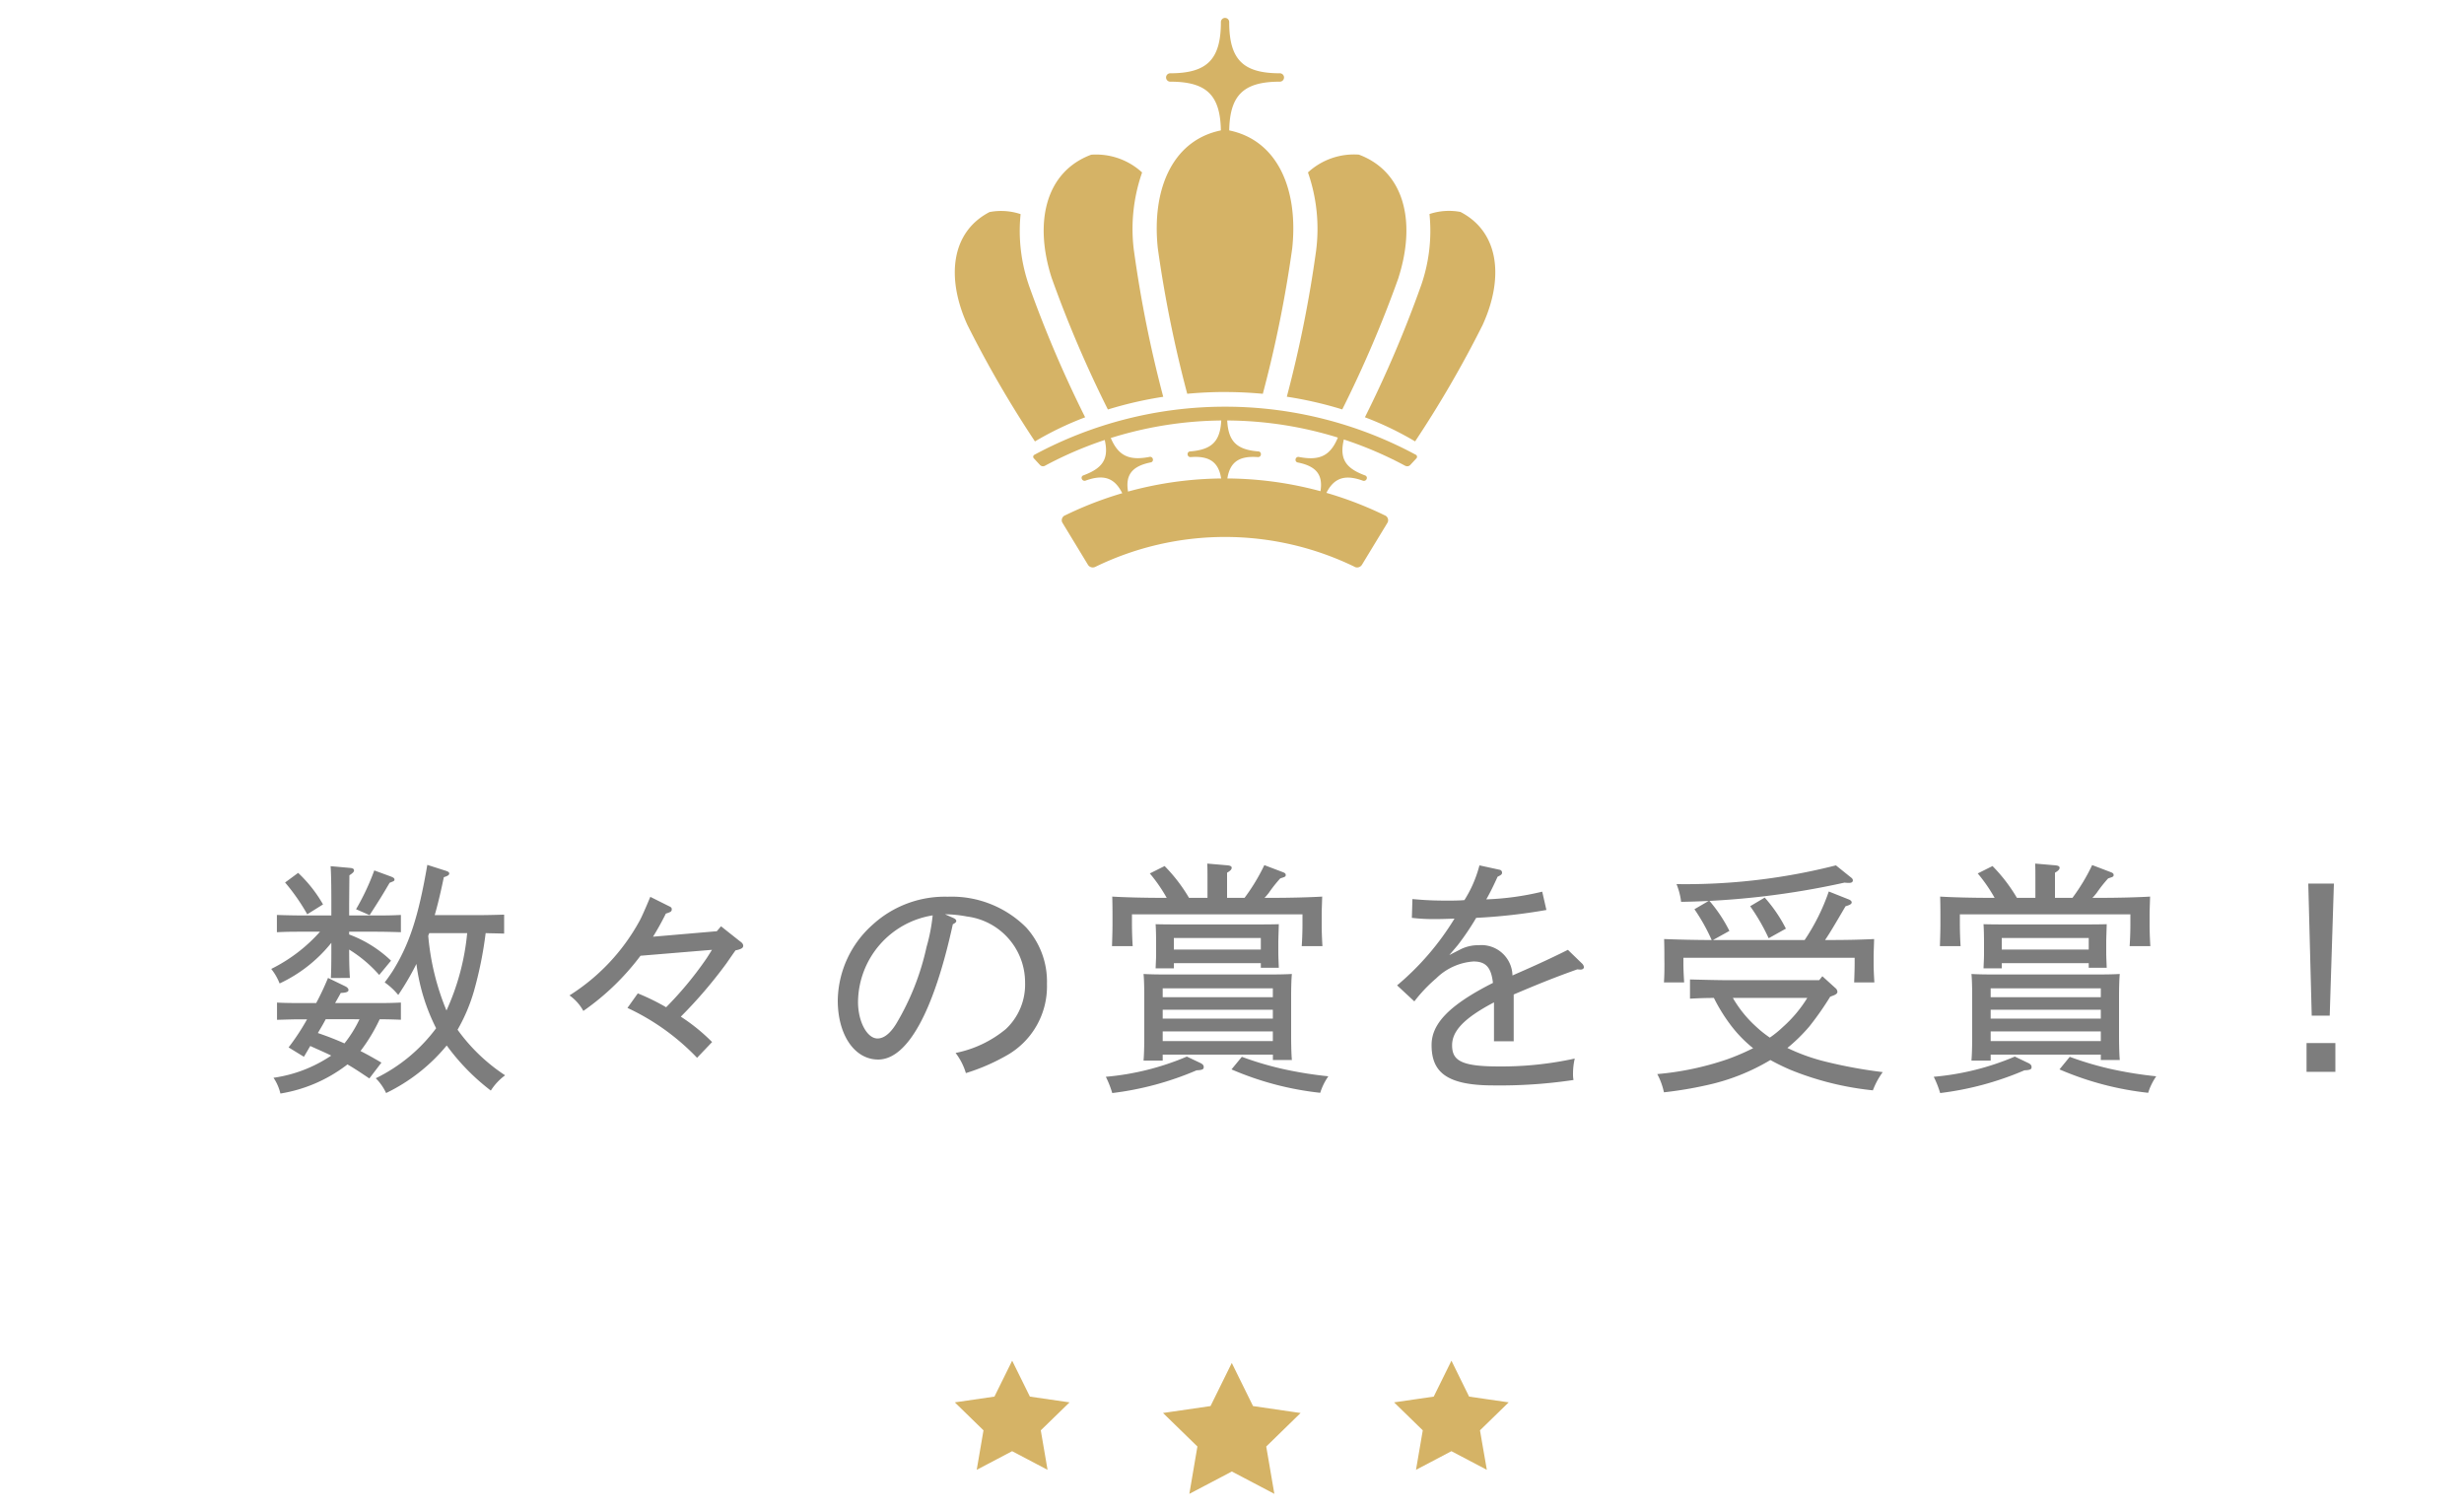
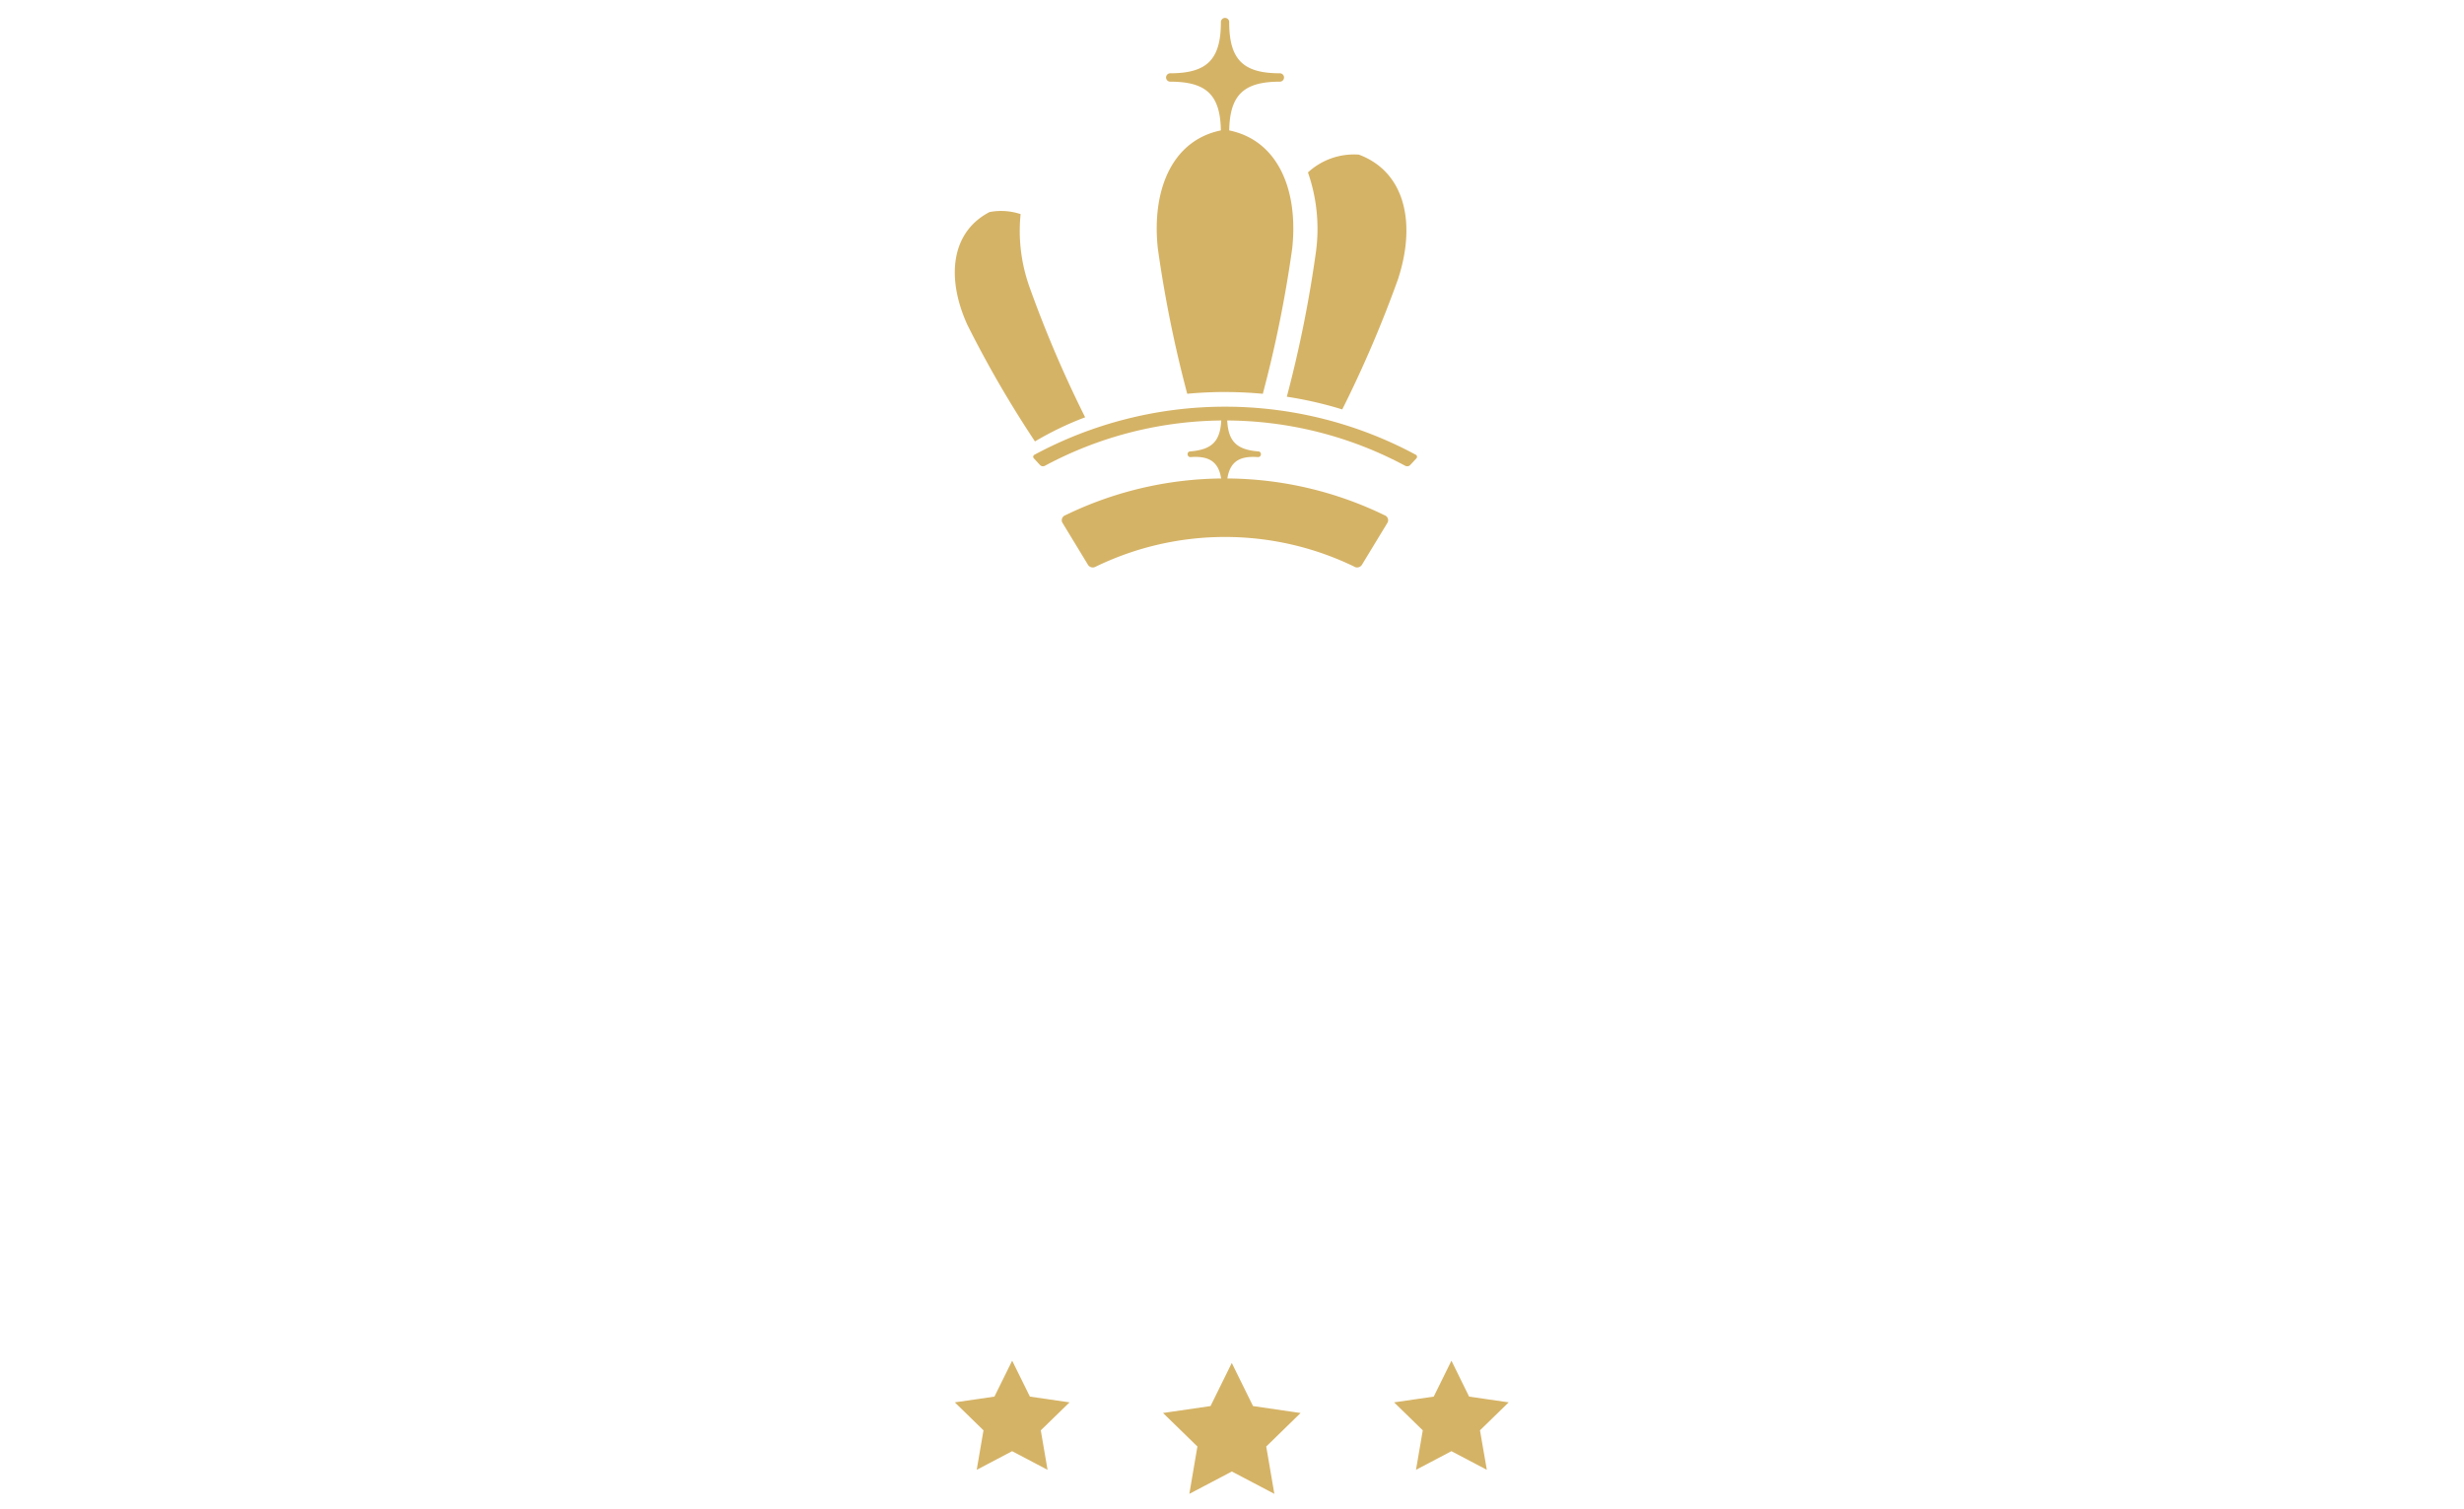
<svg xmlns="http://www.w3.org/2000/svg" width="160" height="98" viewBox="0 0 160 98">
  <defs>
    <clipPath id="clip-path">
      <rect id="長方形_6286" data-name="長方形 6286" width="160" height="98" transform="translate(2471 -3219)" fill="none" stroke="#707070" stroke-width="1" />
    </clipPath>
  </defs>
  <g id="マスクグループ_338" data-name="マスクグループ 338" transform="translate(-2471 3219)" clip-path="url(#clip-path)">
-     <path id="パス_6761" data-name="パス 6761" d="M-55.264-10.208c-.64.016-1.1.032-1.9.032h-2.608c.208-.72.4-1.536.592-2.464.256-.08.352-.144.352-.24,0-.08-.064-.128-.272-.192l-1.152-.368c-.576,3.344-1.152,5.12-2.24,6.88-.064.1-.24.368-.528.752a4.3,4.3,0,0,1,.88.816A17.824,17.824,0,0,0-60.96-7.008a12.784,12.784,0,0,0,1.28,4.176A10.733,10.733,0,0,1-63.6.416a3.352,3.352,0,0,1,.672.96,11.669,11.669,0,0,0,3.936-3.088,14.163,14.163,0,0,0,2.864,2.928A3.681,3.681,0,0,1-55.2.224a11.713,11.713,0,0,1-3.088-2.96,11.343,11.343,0,0,0,1.056-2.48,25.275,25.275,0,0,0,.768-3.792c.432.016.9.016,1.2.032Zm-2.4,1.2a15.591,15.591,0,0,1-1.344,5.024,16.3,16.3,0,0,1-1.184-4.848c.016-.064.048-.112.064-.176ZM-65.28-6.1c-.032-.5-.048-.96-.048-1.84a8.566,8.566,0,0,1,1.952,1.648l.768-.928a7.893,7.893,0,0,0-2.72-1.7V-9.1h1.776c.464,0,1.136.016,1.584.032v-1.12c-.672.032-.96.032-1.584.032h-1.776v-.8l.016-1.808c.224-.144.3-.224.3-.32s-.08-.144-.272-.16l-1.248-.112q.048.648.048,2.4v.8h-1.936c-.464,0-1.136-.016-1.6-.032v1.12c.688-.032.976-.032,1.6-.032h1.2a10.412,10.412,0,0,1-3.168,2.416,3.64,3.64,0,0,1,.544.944,9.363,9.363,0,0,0,3.36-2.64c0,.992,0,1.744-.032,2.288Zm2.048,5.5c-.464-.272-.912-.528-1.36-.752a11.248,11.248,0,0,0,1.248-2.064c.432,0,.992.016,1.376.032V-4.5c-.672.032-.96.032-1.584.032H-66.24c.128-.224.256-.448.368-.656.352-.016.5-.064.5-.192,0-.08-.064-.16-.176-.224L-66.7-6.1a17.609,17.609,0,0,1-.768,1.632h-.944c-.464,0-1.136,0-1.6-.032v1.12c.688-.016.976-.032,1.6-.032h.352a15.043,15.043,0,0,1-1.2,1.824l.992.608c.144-.224.272-.464.416-.7.448.208.912.4,1.36.624A8.912,8.912,0,0,1-70.24.384a3.076,3.076,0,0,1,.448,1.024A9.619,9.619,0,0,0-65.568-.384c.048-.032.08-.064.128-.1.448.256.9.56,1.424.912Zm-1.424-2.816a8.007,8.007,0,0,1-.976,1.568q-.864-.384-1.728-.672c.176-.3.352-.592.512-.9Zm-4.832-8.88a13.233,13.233,0,0,1,1.44,2.064l1.024-.64a8.8,8.8,0,0,0-1.616-2.048Zm6.992-.064c.08-.032.112-.064.112-.128,0-.08-.064-.128-.224-.192l-1.088-.4A15.49,15.49,0,0,1-64.88-10.56l.88.384c.64-.992.832-1.3,1.3-2.1Zm16.9,3.584a17.084,17.084,0,0,0,.832-1.5c.32-.1.384-.144.384-.272,0-.112-.032-.144-.208-.224l-1.184-.592c-.368.88-.608,1.408-.72,1.6a13.2,13.2,0,0,1-4.528,4.8,3,3,0,0,1,.9,1.008,16.243,16.243,0,0,0,3.712-3.584l4.64-.384c-.3.48-.32.512-.432.672a22.938,22.938,0,0,1-2.544,3.056,14.512,14.512,0,0,0-1.84-.9l-.672.944A15,15,0,0,1-42.736-.912l.976-1.024a12.138,12.138,0,0,0-2.032-1.648,30.071,30.071,0,0,0,2.96-3.456c.432-.624.432-.624.592-.848.384-.08.5-.16.5-.3,0-.1-.064-.192-.208-.288l-1.232-.976-.272.32Zm18.96-1.456a8,8,0,0,1,1.424.144,4.316,4.316,0,0,1,3.776,4.3,3.958,3.958,0,0,1-1.248,3.008,7.362,7.362,0,0,1-3.264,1.552A4.085,4.085,0,0,1-25.28.08a12.907,12.907,0,0,0,2.544-1.088,5.147,5.147,0,0,0,2.72-4.7,5.226,5.226,0,0,0-1.36-3.68,6.838,6.838,0,0,0-5.088-1.984,6.943,6.943,0,0,0-4.88,1.824A6.7,6.7,0,0,0-33.6-4.64c0,2.24,1.088,3.84,2.624,3.84,1.888,0,3.6-3.072,4.848-8.784.16-.08.224-.144.224-.208,0-.08-.064-.144-.208-.208Zm-.8.064a11.65,11.65,0,0,1-.4,2.064,16.6,16.6,0,0,1-1.984,5.008c-.384.608-.784.928-1.2.928-.672,0-1.264-1.088-1.264-2.368A5.748,5.748,0,0,1-27.44-10.16ZM-12.608-11.3c-1.088,0-2.352-.032-3.168-.08.016.592.016.88.016,1.232v.592c0,.4-.016.864-.032,1.392h1.344c-.032-.464-.048-1.024-.048-1.392v-.672H-3.424v.672c0,.368-.016.928-.048,1.392h1.344q-.048-.792-.048-1.392v-.592c0-.352.016-.656.032-1.232-.832.048-2.08.08-3.168.08h-.576a3.324,3.324,0,0,0,.288-.336,8.543,8.543,0,0,1,.736-.928c.32-.1.352-.112.352-.224,0-.08-.048-.128-.176-.176L-5.9-13.424A12.641,12.641,0,0,1-7.184-11.3H-8.32v-1.632c.224-.128.3-.224.3-.32s-.1-.144-.288-.16l-1.3-.112c.016.24.016.592.016,1.024v1.2h-1.2a10.578,10.578,0,0,0-1.584-2.064l-.96.48A10.175,10.175,0,0,1-12.24-11.3Zm6.48,4.24v.3H-4.96c-.016-.416-.032-.736-.032-.976V-8.5c.016-.64.032-1.008.032-1.088-.56.016-1.04.016-1.744.016h-4.512c-.7,0-1.184,0-1.744-.016.016.208.032.7.032,1.216V-7.6c0,.176-.016.464-.032.88h1.184v-.336Zm-5.648-.88v-.752h5.648v.752ZM-5.344-1.12v.352h1.232c-.032-.368-.048-.9-.048-1.664v-2.5c0-.512.016-1.136.048-1.424-.56.032-1.056.032-1.76.032h-6.112c-.7,0-1.2,0-1.76-.032.032.288.048.912.048,1.424v2.5c0,.816-.016,1.328-.048,1.7H-12.5V-1.12ZM-12.5-2v-.624h7.152V-2Zm0-1.456v-.576h7.152v.576Zm0-1.392v-.576h7.152v.576Zm1.568,3.856A17.254,17.254,0,0,1-16.192.32a6.507,6.507,0,0,1,.416,1.056A19.923,19.923,0,0,0-10.3-.1c.368-.016.464-.064.464-.208,0-.112-.048-.176-.192-.256Zm2.9.832a19.9,19.9,0,0,0,5.76,1.52A3.925,3.925,0,0,1-1.744.288,25.778,25.778,0,0,1-4.72-.192,21.118,21.118,0,0,1-7.36-.976Zm16.1-13.248a7.9,7.9,0,0,1-.976,2.256c-.384.032-.752.032-1.136.032-.72,0-1.312-.016-2.24-.1L3.68-10a12.035,12.035,0,0,0,1.536.08c.352,0,.848-.016,1.232-.032A17.6,17.6,0,0,1,2.72-5.616l1.12,1.04a9.852,9.852,0,0,1,1.424-1.5A3.831,3.831,0,0,1,7.68-7.168c.8,0,1.152.384,1.264,1.392C6-4.288,4.96-3.072,4.96-1.744,4.96-.016,5.888.88,8.976.88a32.235,32.235,0,0,0,5.2-.352,1.978,1.978,0,0,1-.032-.4,4.41,4.41,0,0,1,.112-.992A22.214,22.214,0,0,1,9.3-.352c-2.448,0-3.008-.4-3.008-1.376,0-.9.736-1.744,2.72-2.784v2.528h1.28v-3.04c1.648-.7,2.608-1.088,4.128-1.632l.208.016c.128,0,.224-.064.224-.16a.373.373,0,0,0-.112-.224l-.928-.9c-1.344.672-2.464,1.168-3.6,1.664A2.017,2.017,0,0,0,8.016-8.224a2.547,2.547,0,0,0-1.184.272l-.72.368.544-.64A16.85,16.85,0,0,0,7.856-10a36.429,36.429,0,0,0,4.56-.512L12.144-11.7a18.164,18.164,0,0,1-3.632.5c.272-.48.464-.88.736-1.472.24-.112.288-.16.288-.272a.187.187,0,0,0-.144-.176ZM31.056-4.96c.192-.08.256-.144.256-.24a.326.326,0,0,0-.128-.24l-.848-.768-.208.256H24.3c-.784,0-1.872-.032-2.56-.048v1.248c.576-.032,1.04-.048,1.552-.048A11.214,11.214,0,0,0,24.32-3.12a8.38,8.38,0,0,0,1.52,1.584,15.138,15.138,0,0,1-1.68.72,19.1,19.1,0,0,1-4.544.96,4.521,4.521,0,0,1,.432,1.184A25.46,25.46,0,0,0,22.9.848,13.663,13.663,0,0,0,26.96-.768a14.356,14.356,0,0,0,1.312.64A19.428,19.428,0,0,0,33.616,1.2a4.951,4.951,0,0,1,.64-1.184A31,31,0,0,1,30.64-.64a12.668,12.668,0,0,1-2.576-.912A10.9,10.9,0,0,0,29.5-2.96a19.691,19.691,0,0,0,1.344-1.92Zm-1.7.16a8.469,8.469,0,0,1-1.584,1.888,6.931,6.931,0,0,1-.848.688,7.36,7.36,0,0,1-.9-.72,7.7,7.7,0,0,1-1.5-1.856ZM20.08-7.056c0,.368,0,.784-.032,1.248H21.36c-.032-.528-.048-.848-.048-1.248v-.352h11.12v.352c0,.32-.016.832-.032,1.248h1.312c-.032-.528-.048-.848-.048-1.248v-.352c0-.352.016-.64.032-1.216-1.056.048-1.824.064-3.184.064.336-.5.624-.992,1.328-2.192.272-.08.4-.144.4-.256,0-.064-.064-.128-.16-.176l-1.328-.528A13.487,13.487,0,0,1,29.184-8.56H23.232L24.3-9.152a9.557,9.557,0,0,0-1.312-1.968l-.96.56a12.2,12.2,0,0,1,1.12,2c-1.072,0-2.288-.032-3.088-.064.016.592.016.864.016,1.216Zm11.136-6.352a39.529,39.529,0,0,1-10.352,1.216,4.505,4.505,0,0,1,.3,1.152,52.642,52.642,0,0,0,10.608-1.248,2.253,2.253,0,0,0,.32.016c.144,0,.224-.064.224-.16,0-.064-.032-.128-.144-.208ZM27.968-9.3a9.406,9.406,0,0,0-1.376-2.016l-.944.56a12.952,12.952,0,0,1,1.2,2.08Zm13.184-2c-1.088,0-2.352-.032-3.168-.08.016.592.016.88.016,1.232v.592c0,.4-.016.864-.032,1.392h1.344c-.032-.464-.048-1.024-.048-1.392v-.672H50.336v.672c0,.368-.016.928-.048,1.392h1.344q-.048-.792-.048-1.392v-.592c0-.352.016-.656.032-1.232-.832.048-2.08.08-3.168.08h-.576a3.324,3.324,0,0,0,.288-.336,8.543,8.543,0,0,1,.736-.928c.32-.1.352-.112.352-.224,0-.08-.048-.128-.176-.176l-1.216-.464a12.641,12.641,0,0,1-1.28,2.128H45.44v-1.632c.224-.128.3-.224.3-.32s-.1-.144-.288-.16l-1.3-.112c.016.24.016.592.016,1.024v1.2h-1.2a10.578,10.578,0,0,0-1.584-2.064l-.96.48A10.175,10.175,0,0,1,41.52-11.3Zm6.48,4.24v.3H48.8c-.016-.416-.032-.736-.032-.976V-8.5c.016-.64.032-1.008.032-1.088-.56.016-1.04.016-1.744.016H42.544c-.7,0-1.184,0-1.744-.016.016.208.032.7.032,1.216V-7.6c0,.176-.016.464-.032.88h1.184v-.336Zm-5.648-.88v-.752h5.648v.752ZM48.416-1.12v.352h1.232c-.032-.368-.048-.9-.048-1.664v-2.5c0-.512.016-1.136.048-1.424-.56.032-1.056.032-1.76.032H41.776c-.7,0-1.2,0-1.76-.032.032.288.048.912.048,1.424v2.5c0,.816-.016,1.328-.048,1.7h1.248V-1.12ZM41.264-2v-.624h7.152V-2Zm0-1.456v-.576h7.152v.576Zm0-1.392v-.576h7.152v.576ZM42.832-.992A17.254,17.254,0,0,1,37.568.32a6.506,6.506,0,0,1,.416,1.056A19.923,19.923,0,0,0,43.456-.1c.368-.016.464-.064.464-.208,0-.112-.048-.176-.192-.256Zm2.9.832a19.9,19.9,0,0,0,5.76,1.52A3.925,3.925,0,0,1,52.016.288a25.778,25.778,0,0,1-2.976-.48A21.118,21.118,0,0,1,46.4-.976ZM61.776-1.872V0h1.872V-1.872Zm.112-10.352.224,8.576H63.28l.272-8.576Z" transform="translate(2559 -3149.401)" fill="#5d5d5d" opacity="0.8" />
    <g id="c" transform="translate(2533 -3130.647)">
      <path id="パス_515" data-name="パス 515" d="M4.877,2.333,3.725,0,2.574,2.333,0,2.707,1.863,4.523l-.44,2.564h0l2.3-1.21,2.3,1.21h0l-.44-2.564L7.451,2.707Z" fill="#d5b366" />
      <path id="パス_516" data-name="パス 516" d="M113.474,4.384l-2.739-.4-1.379-2.8-1.38,2.8-3.086.449,2.234,2.177L106.6,9.684l2.76-1.451,2.76,1.451h0l-.527-3.073,2.232-2.177Z" transform="translate(-91.37 -1.037)" fill="#d5b366" />
      <path id="パス_517" data-name="パス 517" d="M227.434,2.52l-1.288-.187L225,0l-1.151,2.333-1.288.187-1.286.187,1.863,1.816-.44,2.564,2.3-1.21,2.3,1.21L227,5.377l-.147-.855,1.864-1.816Z" transform="translate(-192.75)" fill="#d5b366" />
    </g>
    <g id="c-2" data-name="c" transform="translate(2533 -3217.842)">
      <path id="パス_552" data-name="パス 552" d="M64.878,203.332a19.247,19.247,0,0,0-16.848,0,.37.37,0,0,1-.472-.126q-.838-1.381-1.676-2.76a.343.343,0,0,1,.2-.465,23.677,23.677,0,0,1,20.732,0,.343.343,0,0,1,.2.465q-.838,1.381-1.676,2.76a.37.37,0,0,1-.472.126Z" transform="translate(-38.906 -167.682)" fill="#d5b366" />
      <path id="パス_553" data-name="パス 553" d="M57.791,170.654a24.725,24.725,0,0,0-23.431,0,.265.265,0,0,1-.3-.061l-.392-.422a.149.149,0,0,1,.035-.245,26.122,26.122,0,0,1,24.755,0,.149.149,0,0,1,.035.245l-.392.422a.268.268,0,0,1-.3.061Z" transform="translate(-28.527 -141.558)" fill="#d5b366" />
      <path id="パス_554" data-name="パス 554" d="M91.063,65.024h0c.854,0,1.671.042,2.452.115A79.518,79.518,0,0,0,95.424,55.7c.424-3.974-1.046-7.207-4.363-7.712-3.317.507-4.788,3.739-4.363,7.712a79.823,79.823,0,0,0,1.909,9.437c.783-.073,1.6-.115,2.454-.115h0Z" transform="translate(-73.514 -40.726)" fill="#d5b366" />
      <path id="パス_555" data-name="パス 555" d="M149.675,66.627c1.147-3.594.4-6.871-2.572-7.982a4.409,4.409,0,0,0-3.309,1.155,11.13,11.13,0,0,1,.528,5.091,79.206,79.206,0,0,1-1.9,9.473,25.074,25.074,0,0,1,3.6.825,76.557,76.557,0,0,0,3.657-8.562Z" transform="translate(-120.862 -49.762)" fill="#d5b366" />
-       <path id="パス_556" data-name="パス 556" d="M43.986,64.91a11.106,11.106,0,0,1,.53-5.091,4.408,4.408,0,0,0-3.307-1.153c-2.973,1.111-3.719,4.387-2.572,7.982a76.557,76.557,0,0,0,3.657,8.562,25.228,25.228,0,0,1,3.594-.825,79.507,79.507,0,0,1-1.9-9.473Z" transform="translate(-32.353 -49.778)" fill="#d5b366" />
-       <path id="パス_557" data-name="パス 557" d="M182.139,82.9a4.014,4.014,0,0,0-2.016.135,10.779,10.779,0,0,1-.521,4.568,76.265,76.265,0,0,1-3.672,8.628,20.655,20.655,0,0,1,3.259,1.567,71.285,71.285,0,0,0,4.382-7.555c1.4-3.058,1.081-6.038-1.434-7.342Z" transform="translate(-149.299 -70.295)" fill="#d5b366" />
      <path id="パス_558" data-name="パス 558" d="M4.794,87.6a10.8,10.8,0,0,1-.521-4.568,4.014,4.014,0,0,0-2.016-.135C-.257,84.2-.572,87.178.823,90.236a71.556,71.556,0,0,0,4.382,7.555,20.792,20.792,0,0,1,3.259-1.567A76.3,76.3,0,0,1,4.792,87.6Z" transform="translate(0 -70.286)" fill="#d5b366" />
      <path id="パス_559" data-name="パス 559" d="M98.034,3.6c-2.4,0-3.288-.9-3.288-3.326a.269.269,0,1,0-.539,0c0,2.423-.892,3.326-3.288,3.326a.272.272,0,0,0,0,.545c2.4,0,3.288.9,3.288,3.326a.269.269,0,1,0,.539,0c0-2.423.892-3.326,3.288-3.326a.272.272,0,0,0,0-.545Z" transform="translate(-76.928 0)" fill="#d5b366" />
      <path id="パス_560" data-name="パス 560" d="M104.47,171.938c-1.488-.117-2.044-.69-2.044-2.325a.186.186,0,0,0-.372,0c0,1.635-.556,2.209-2.044,2.325a.171.171,0,0,0-.148.2.181.181,0,0,0,.185.168c1.488-.117,2.045.521,2.044,2.139a.153.153,0,1,0,.3,0c0-1.618.556-2.254,2.044-2.139a.179.179,0,0,0,.185-.168.173.173,0,0,0-.148-.2Z" transform="translate(-84.744 -143.783)" fill="#d5b366" />
-       <path id="パス_561" data-name="パス 561" d="M150.674,179.4c-1.417-.519-1.774-1.217-1.265-2.784a.175.175,0,0,0-.123-.226.2.2,0,0,0-.238.126c-.509,1.565-1.231,1.963-2.7,1.677a.182.182,0,0,0-.2.148.172.172,0,0,0,.126.21c1.47.288,1.813,1.048,1.306,2.6a.163.163,0,0,0,.088.215.179.179,0,0,0,.2-.135c.5-1.549,1.24-2.01,2.658-1.491a.191.191,0,0,0,.233-.109.166.166,0,0,0-.085-.23Z" transform="translate(-124.019 -149.682)" fill="#d5b366" />
-       <path id="パス_562" data-name="パス 562" d="M58.836,178.2c-1.468.286-2.19-.112-2.7-1.677a.2.2,0,0,0-.238-.126.175.175,0,0,0-.123.226c.51,1.567.151,2.265-1.265,2.784a.167.167,0,0,0-.085.23.19.19,0,0,0,.233.109c1.418-.519,2.154-.059,2.658,1.491a.18.18,0,0,0,.2.135.163.163,0,0,0,.088-.215c-.507-1.549-.162-2.308,1.306-2.6a.17.17,0,0,0,.126-.21.18.18,0,0,0-.2-.148Z" transform="translate(-46.174 -149.693)" fill="#d5b366" />
    </g>
  </g>
</svg>